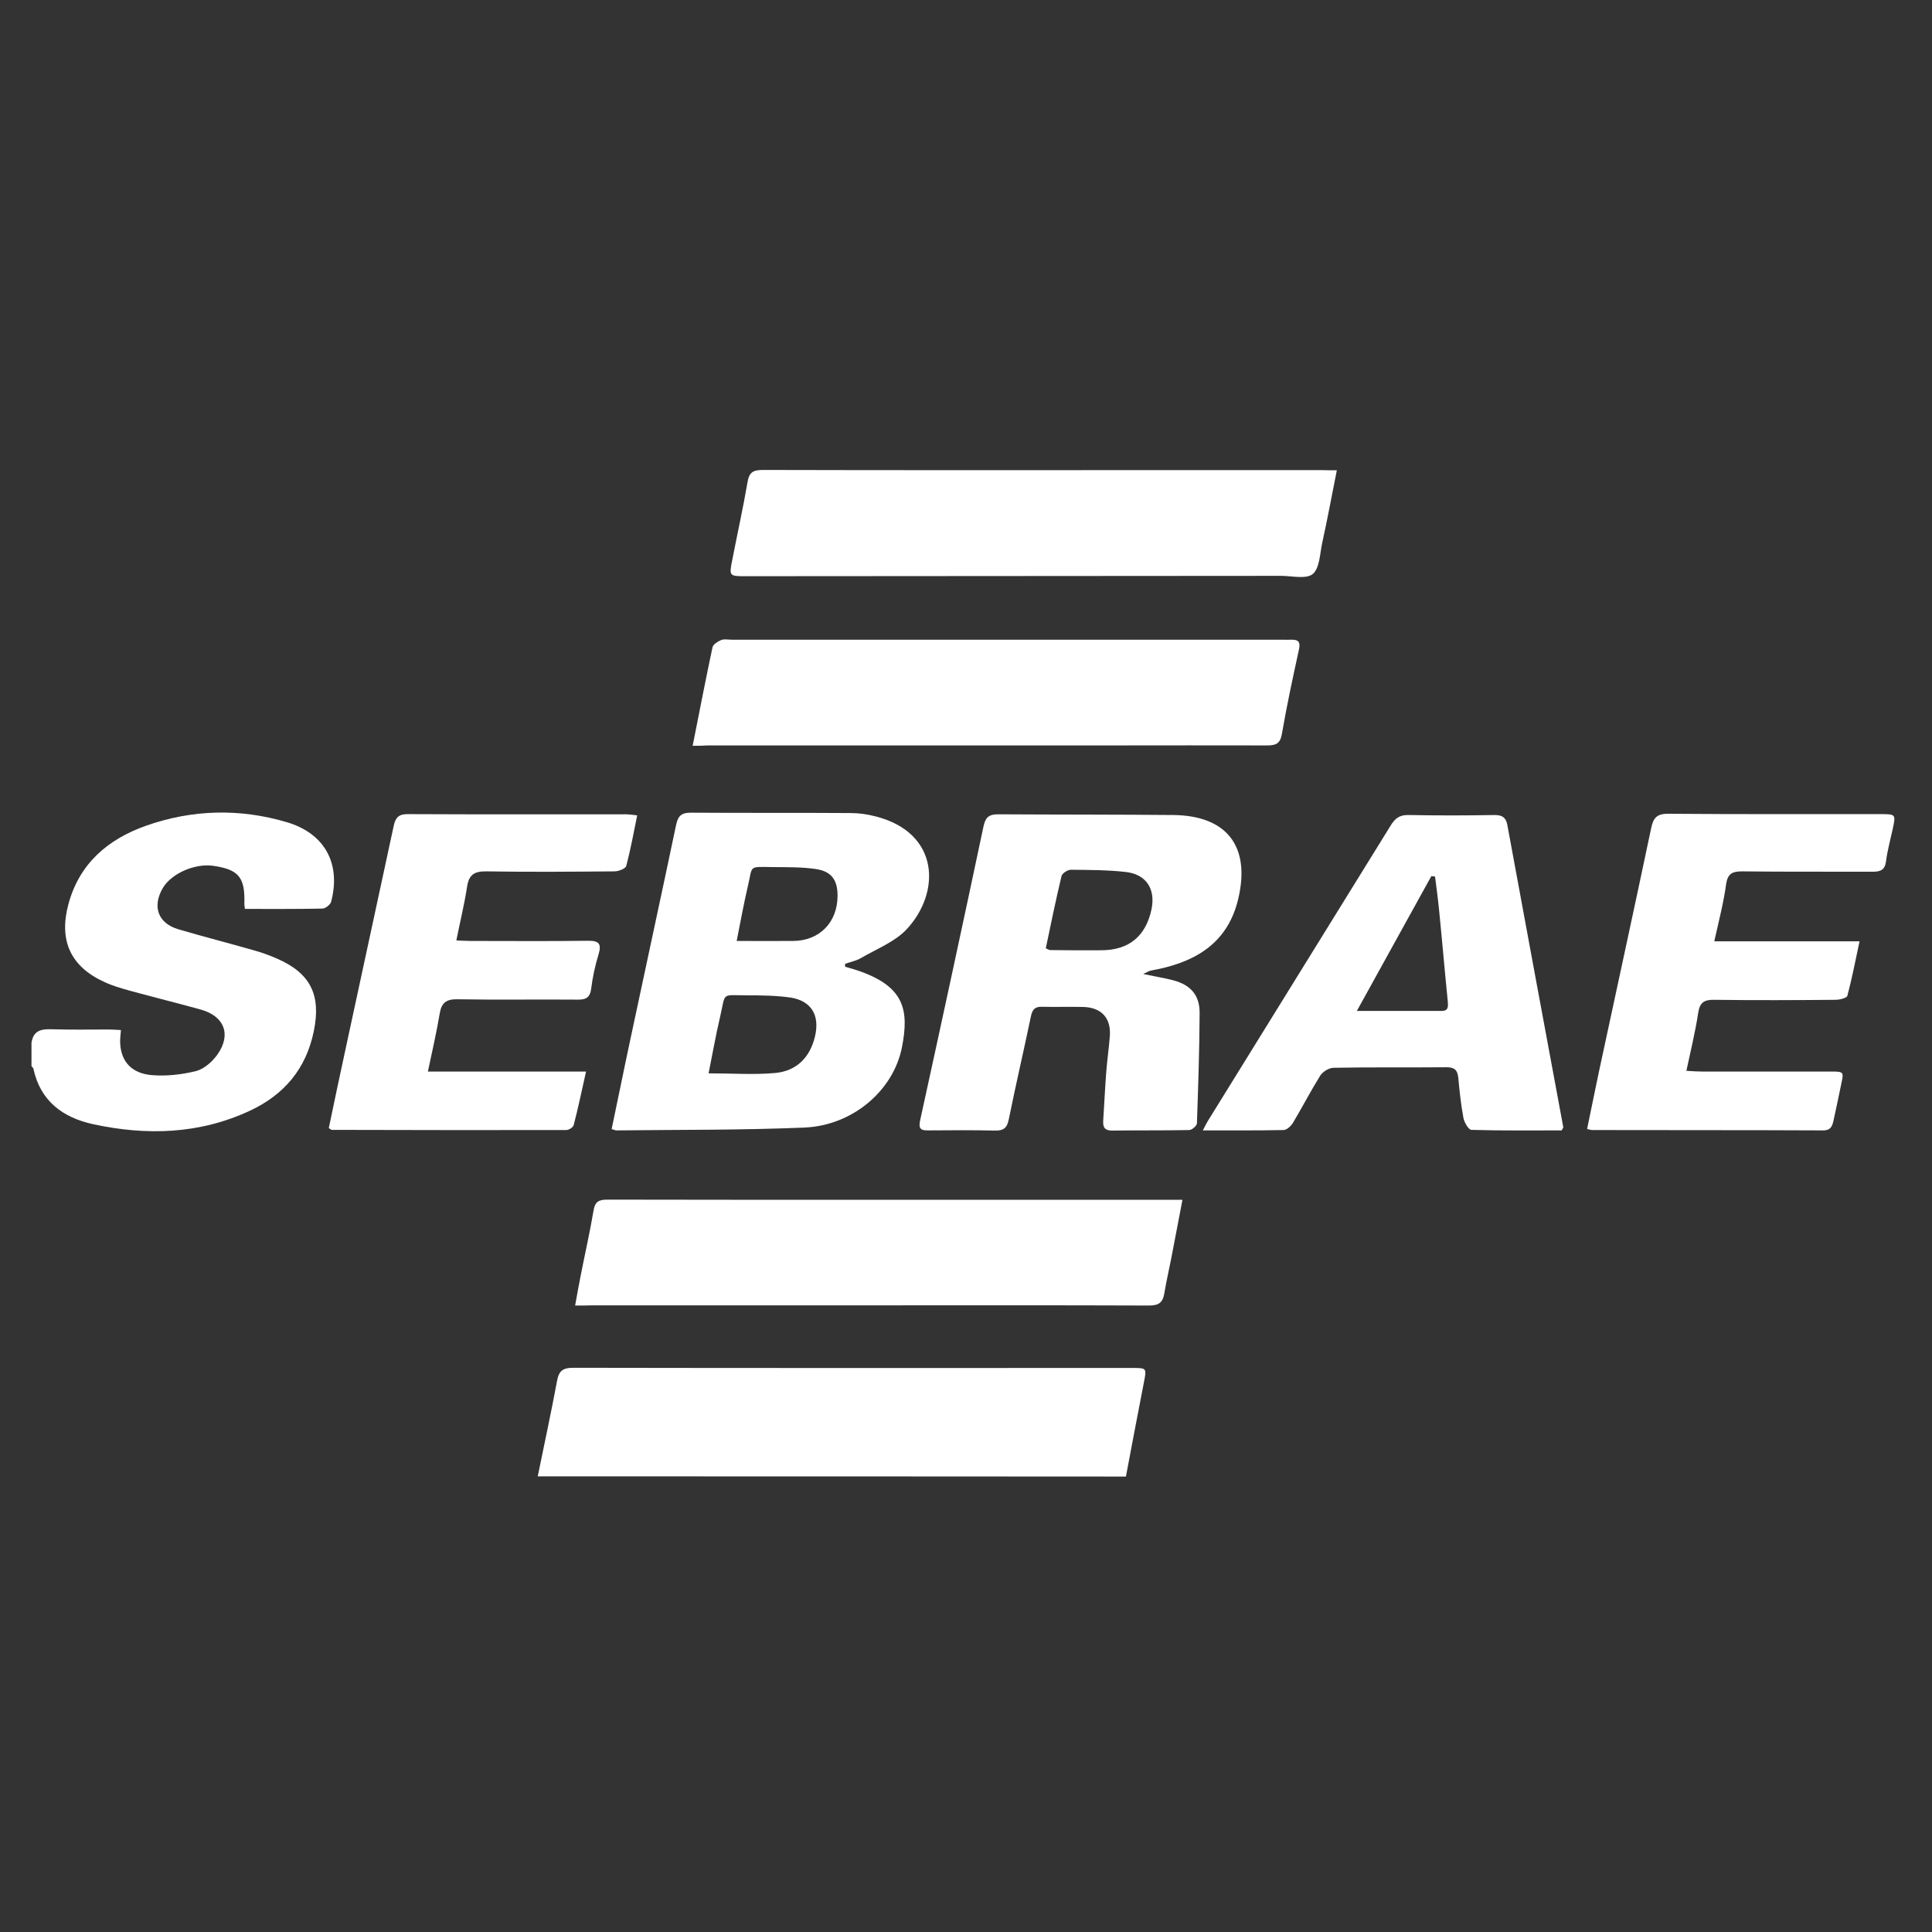
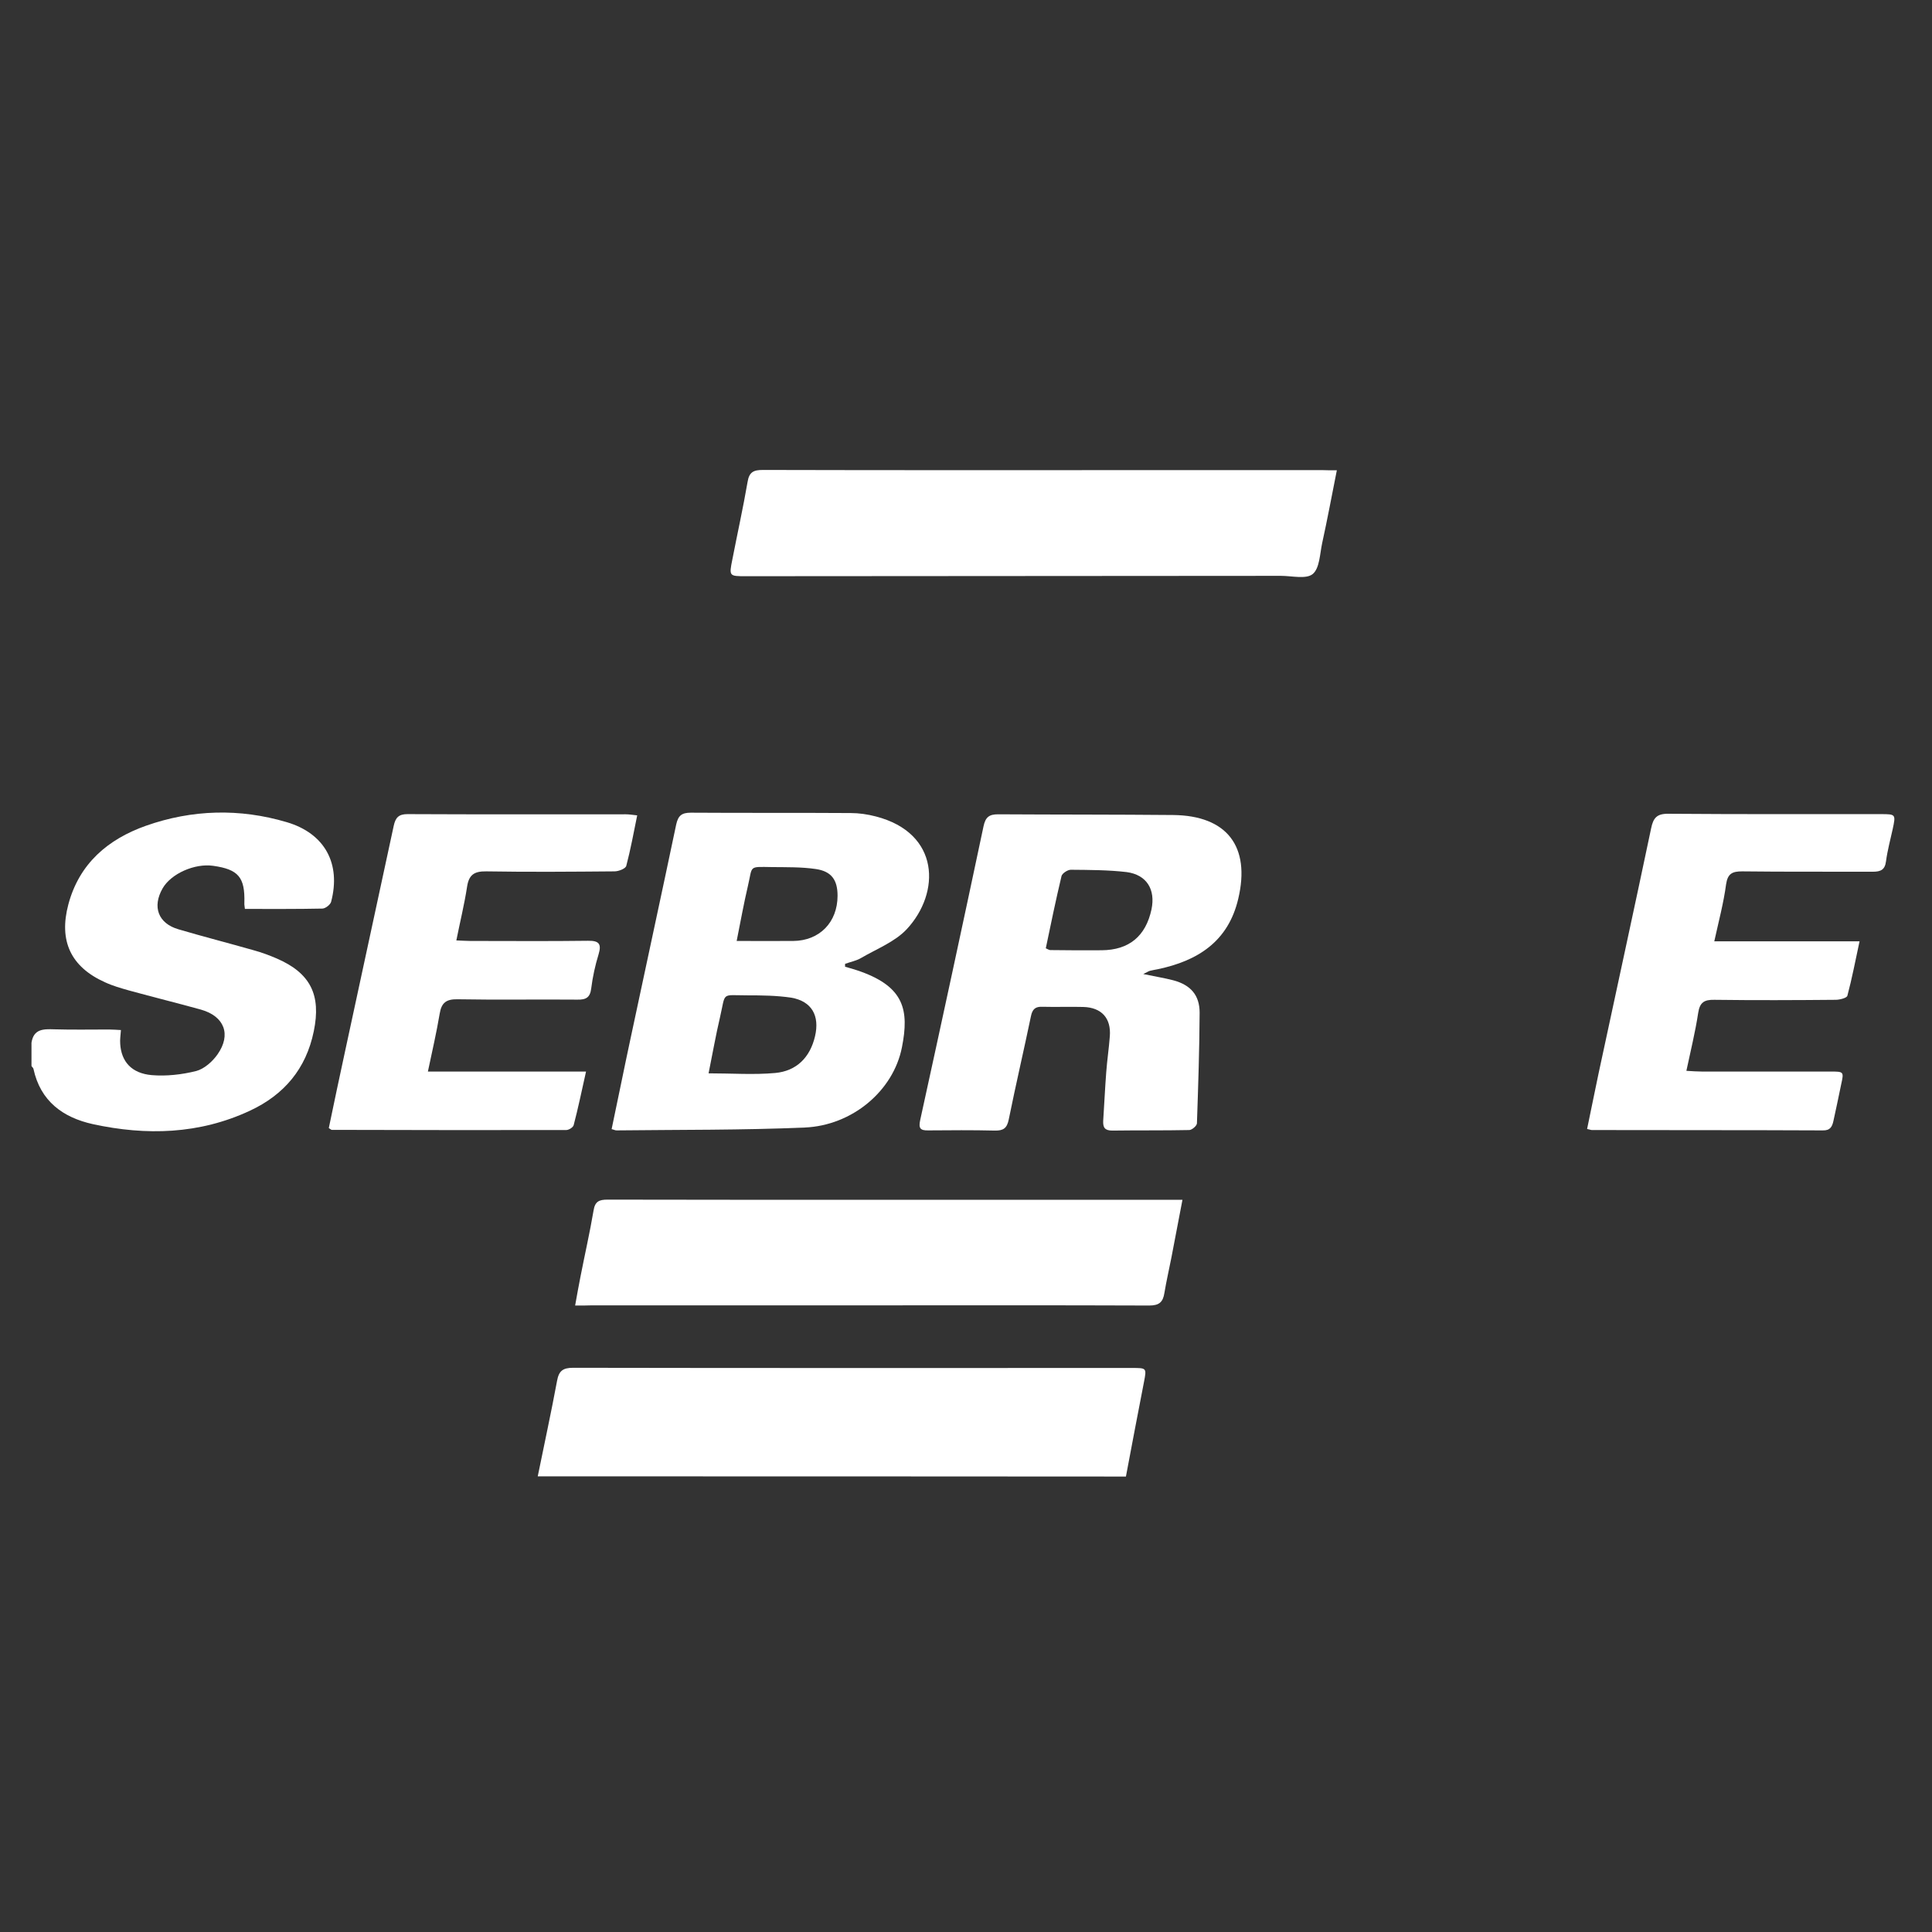
<svg xmlns="http://www.w3.org/2000/svg" id="Camada_1" x="0px" y="0px" viewBox="0 0 1080 1080" style="enable-background:new 0 0 1080 1080;" xml:space="preserve">
  <rect x="0" y="0" width="1080" height="1080" fill="#333333" stroke="none" />
  <style type="text/css">	.st0{fill:#FFFFFF;}</style>
  <path class="st0" d="M300.6,825.3c3.6-17.8,7.5-35.6,10.8-53.4c1-5.6,3.3-7.3,9-7.3c104.1,0.2,208.3,0.1,312.4,0.1 c8.2,0,8.2,0,6.7,7.8c-3.4,17.6-6.8,35.2-10.1,52.9C519.8,825.3,410.2,825.3,300.6,825.3z" />
  <path class="st0" d="M17.6,582.9c1.2-7.8,6.7-7.7,12.8-7.5c10.2,0.3,20.4,0.1,30.6,0.1c2.1,0,4.2,0.2,6.6,0.3 c-0.2,3-0.6,5.4-0.4,7.7c0.6,9.9,6.3,16.5,17.6,17.5c8.2,0.7,16.9-0.3,24.9-2.3c4.5-1.2,9.1-5.3,11.9-9.3c7.8-11.1,3.8-21.3-9.2-25 c-13.3-3.7-26.8-7-40.2-10.7c-4.6-1.3-9.2-2.6-13.5-4.6c-19.2-8.6-25.9-23.2-20.5-43.5c6.1-22.9,22.2-36.5,43.4-44 c25.8-9.1,52.4-9.8,78.7-2c21.3,6.3,30.4,23.2,24.8,44.5c-0.4,1.6-3.1,3.7-4.8,3.8c-14.3,0.3-28.6,0.2-43.4,0.2 c-0.1-1.3-0.4-2.4-0.3-3.4c0.4-14.3-3.3-18.7-17.4-20.7c-10.4-1.5-23.6,4.4-28.3,12.6c-5.9,10.3-2.5,19.6,8.9,22.9 c13.9,4.1,28,7.7,42,11.7c4.4,1.2,8.7,2.8,12.9,4.6c18.9,8.2,24.9,20.4,20.7,40.7c-4.3,21-16.6,35.5-35.7,44.4 c-28.3,13.2-57.9,14-87.8,7.5c-16.7-3.7-29.3-12.8-33.2-30.9c-0.1-0.6-0.8-1-1.1-1.6C17.6,591.6,17.6,587.3,17.6,582.9z" />
-   <path class="st0" d="M387.2,416.9c3.8-19.2,7.3-37.2,11.1-55.1c0.4-1.6,2.9-3.2,4.8-4c1.7-0.7,3.9-0.2,5.8-0.2 c102.6,0,205.2,0,307.8,0c1.7,0,3.5,0.1,5.2,0c4.2-0.1,5.1,1.5,4.2,5.6c-3.4,15.6-6.8,31.3-9.5,47c-0.9,5.5-3.4,6.5-8.2,6.5 c-29.1-0.1-58.2,0-87.4,0c-75.2,0-150.4,0-225.6,0C392.9,416.9,390.4,416.9,387.2,416.9z" />
  <path class="st0" d="M747.3,262.9c-2.8,14.1-5.3,27.5-8.2,40.7c-1.3,6-1.4,14.1-5.3,17.3c-3.7,3-11.6,1-17.7,1 c-99.7,0.1-199.5,0.1-299.2,0.2c-9.3,0-9.4,0-7.5-9.4c2.8-14.4,6-28.8,8.5-43.3c0.9-5.6,3.4-6.7,8.6-6.7 c73.9,0.2,147.8,0.1,221.6,0.1c30.4,0,60.8,0,91.3,0C741.6,262.9,744,262.9,747.3,262.9z" />
  <path class="st0" d="M321.5,729.8c1.1-6.1,2-11.2,3-16.2c2.4-12.3,5.2-24.5,7.3-36.9c0.8-5.1,3.1-6.1,7.8-6.1 c48.5,0.1,96.9,0.1,145.3,0.1c55.8,0,111.7,0,167.5,0c2.6,0,5.1,0,8.6,0c-2.2,11.3-4.2,21.9-6.2,32.4c-1.3,6.6-2.8,13.1-3.9,19.7 c-0.8,5.1-2.9,7-8.5,7c-53.2-0.2-106.5-0.1-159.7-0.1c-50.6,0-101.2,0-151.9,0C328.3,729.8,325.7,729.8,321.5,729.8z" />
  <path class="st0" d="M958.3,526.2c27.6,0,53.8,0,81.2,0c-2.3,10.7-4.2,20.7-6.8,30.4c-0.3,1.3-4.3,2.3-6.6,2.3 c-22.6,0.2-45.2,0.3-67.8,0c-5.6-0.1-8.1,1.4-9,7.3c-1.6,10.6-4.2,21.1-6.6,32.4c3.5,0.2,6,0.4,8.6,0.4c23.9,0,47.8,0,71.7,0 c7.8,0,7.8,0,6.2,7.3c-1.4,6.8-2.8,13.5-4.3,20.3c-0.7,3.1-1.7,5.4-5.9,5.3c-43-0.2-86.1-0.1-129.1-0.2c-0.6,0-1.2-0.3-2.7-0.6 c2.2-10.4,4.2-20.7,6.4-31c9.8-45.7,19.8-91.4,29.4-137.1c1.2-5.8,3.2-8.2,9.7-8.1c39.6,0.3,79.1,0.2,118.7,0.2 c8.4,0,8.4,0.1,6.6,8.5c-1.3,5.9-2.9,11.8-3.7,17.8c-0.6,4.8-2.9,5.9-7.4,5.9c-24.3-0.1-48.7,0.1-73-0.2c-5.5,0-8.1,1.2-9,7.2 C963.5,504.8,960.8,514.8,958.3,526.2z" />
  <path class="st0" d="M239.2,599c30,0,58.7,0,88.4,0c-2.4,10.7-4.4,20.4-6.9,29.9c-0.3,1.3-2.7,2.8-4.2,2.8c-43.7,0.1-87.4,0-131-0.1 c-0.4,0-0.7-0.4-1.7-1c3-14.3,6-28.8,9.2-43.4c9-41.9,18.1-83.7,27.1-125.6c1-4.6,2.8-6.5,7.7-6.5c40.6,0.2,81.3,0.1,121.9,0.1 c1.9,0,3.8,0.3,6.5,0.6c-2,9.8-3.7,19.1-6.1,28.2c-0.4,1.6-4.3,3.1-6.6,3.1c-23.9,0.2-47.8,0.4-71.7,0c-6.8-0.1-9.7,2-10.7,8.6 c-1.5,9.8-3.9,19.5-6,30c3.1,0.1,5.4,0.3,7.7,0.3c22,0,43.9,0.2,65.9-0.1c6.1-0.1,7.7,1.7,5.9,7.6c-1.9,6.2-3.3,12.6-4.1,19 c-0.6,5.1-2.9,6.4-7.7,6.3c-22.4-0.2-44.8,0.2-67.1-0.2c-6.2-0.1-8.9,1.9-9.9,8C244,577.3,241.6,587.6,239.2,599z" />
  <path class="st0" d="M489.6,456.4c-4.6-1.2-9.4-1.9-14.1-1.9c-29.8-0.2-59.6,0-89.3-0.2c-5.1,0-7.1,1.6-8.2,6.6 c-8.4,40-17.1,80-25.6,120c-3.6,16.7-6.9,33.4-10.5,50.3c1.4,0.3,2.1,0.8,3,0.7c35-0.4,70-0.1,104.9-1.6 c26.5-1.1,49.6-20.4,54.4-44.9c4.1-20.8,1.1-33.5-22.8-42.2c-3-1.1-6-1.9-9-2.8c0-0.5,0-1,0-1.6c3-1.1,6.3-1.7,9-3.3 c8.7-5.1,18.9-9,25.5-16.1C525.8,499.1,525.6,465.7,489.6,456.4z M455.6,579.3c-2.8,11.9-10.4,19.4-22.2,20.5 c-12,1.1-24.1,0.2-37.3,0.2c2.2-10.8,4-21.2,6.4-31.4c3.3-14.3,0.4-12.2,15.2-12.2c8.2,0,16.5,0.1,24.6,1.3 C453.8,559.7,458.3,567.8,455.6,579.3z M443.4,526c-10.1,0.1-20.3,0-31.6,0c2.2-11,4-21,6.3-30.8c2.7-11.4,0.1-10.7,13.4-10.5 c8.2,0.1,16.5-0.1,24.6,1.1c8.8,1.3,12.1,6.2,12.1,14.9C468.2,515.6,458.1,525.9,443.4,526z" />
  <path class="st0" d="M655.8,455.6c-32.6-0.3-65.2-0.2-97.8-0.4c-5,0-7.1,1.5-8.2,6.7c-11.6,54.8-23.4,109.5-35.4,164.2 c-1,4.6,0,5.9,4.5,5.8c12.4-0.1,24.8-0.2,37.2,0.1c4.8,0.1,6.8-1.3,7.8-6.2c3.9-19.3,8.4-38.5,12.4-57.7c0.8-4,2.5-5.5,6.5-5.3 c7.6,0.2,15.2-0.1,22.8,0.1c10.2,0.3,15.6,6.3,14.8,16.4c-0.5,6.7-1.5,13.3-2,20c-0.7,9.1-1.1,18.2-1.7,27.2 c-0.2,3.8,0.9,5.5,5.1,5.5c14.3-0.2,28.7,0,43-0.3c1.5,0,4.3-2.4,4.3-3.8c0.7-20.6,1.4-41.2,1.5-61.8c0-9.8-5-15.5-14.7-18.1 c-5-1.3-10.1-2.1-16.8-3.5c2.2-1.1,3-1.6,3.7-1.8c1.5-0.4,3-0.6,4.4-0.9c22.4-4.7,39.4-15.5,45-39.4 C699.1,473.2,685.9,455.9,655.8,455.6z M643.7,508.3c-3.2,15-12.5,22.8-27.9,22.9c-9.6,0.1-19.1,0-28.7-0.1c-0.6,0-1.2-0.4-2.5-1 c2.8-13.4,5.6-27,8.8-40.4c0.4-1.5,3.4-3.5,5.2-3.5c10.4,0.1,20.9,0.1,31.2,1.3C641,489,646,497.2,643.7,508.3z" />
-   <path class="st0" d="M842.6,461.1c-0.8-4.1-2.8-5.5-7.1-5.5c-16.1,0.3-32.2,0.3-48.2,0c-4.8-0.1-7.4,1.8-9.8,5.7 c-34,55-68.1,110-102.1,165c-1,1.6-1.8,3.3-3,5.6c15.6,0,30.4,0.1,45.1-0.2c1.8,0,4.1-2.2,5.2-3.9c5.2-8.7,9.9-17.8,15.3-26.5 c1.4-2.2,4.9-4.4,7.5-4.4c21.1-0.4,42.2-0.1,63.2-0.3c4.5,0,6.1,1.7,6.5,6c0.7,7.5,1.5,15.1,2.9,22.5c0.5,2.4,2.8,6.4,4.4,6.5 c16.9,0.5,33.8,0.3,50.5,0.3c0.7-1.3,0.9-1.6,0.9-1.7C863.4,573.8,853,517.5,842.6,461.1z M806,565.1c-15.2,0-30.3,0-47.5,0 c14.5-26.2,28.1-50.8,41.6-75.3c0.7,0,1.4,0.1,2.1,0.2c0.8,6.4,1.7,12.8,2.3,19.2c1.7,16.8,3.1,33.6,4.8,50.4 C809.5,562.3,809.9,565.1,806,565.1z" />
</svg>